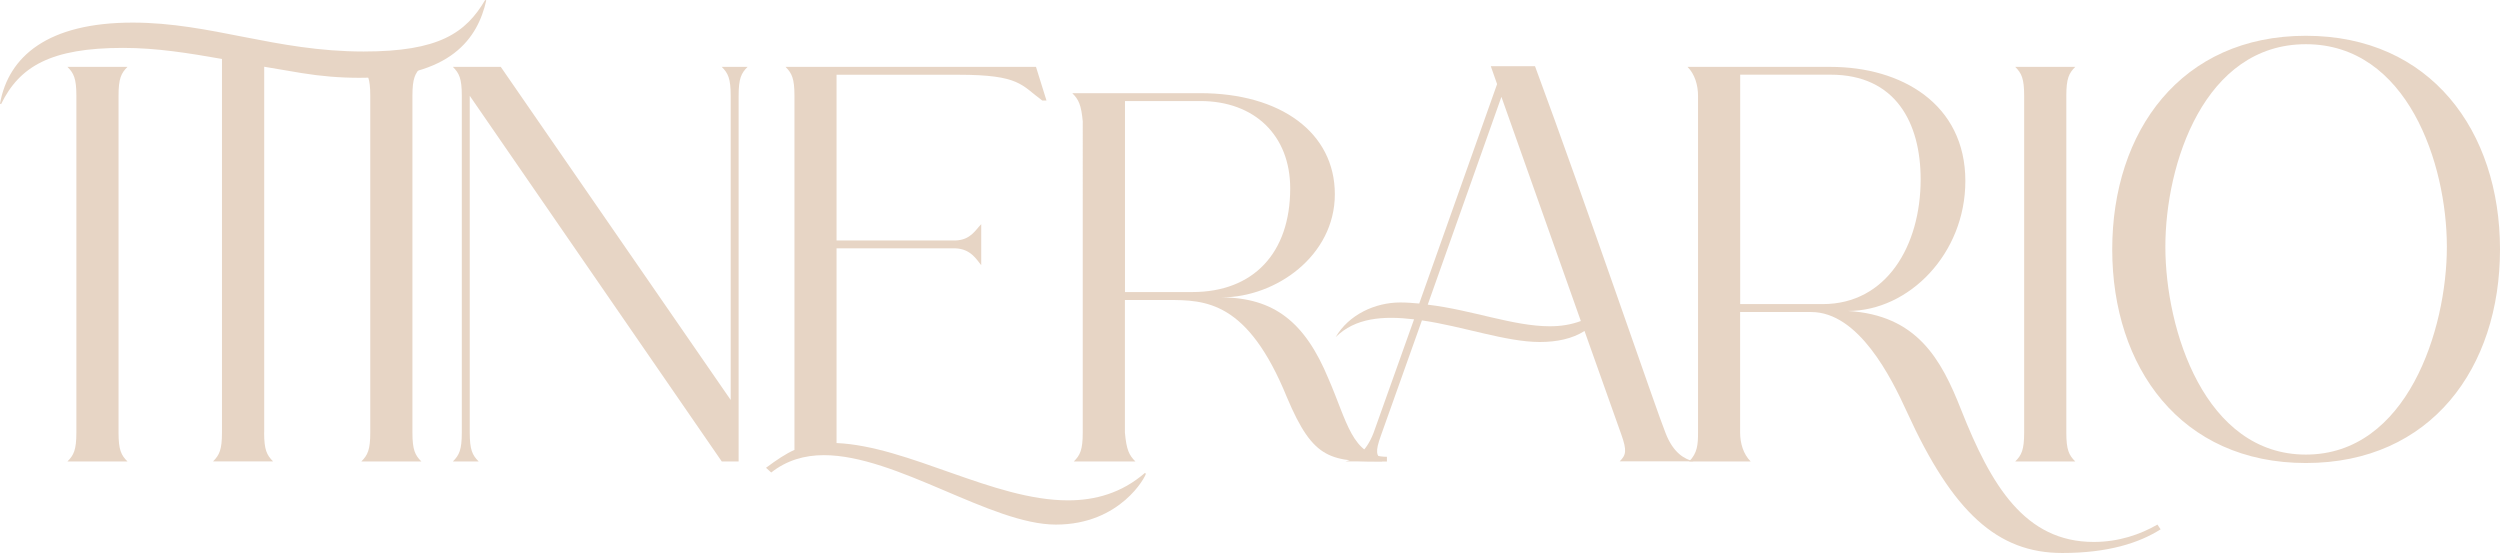
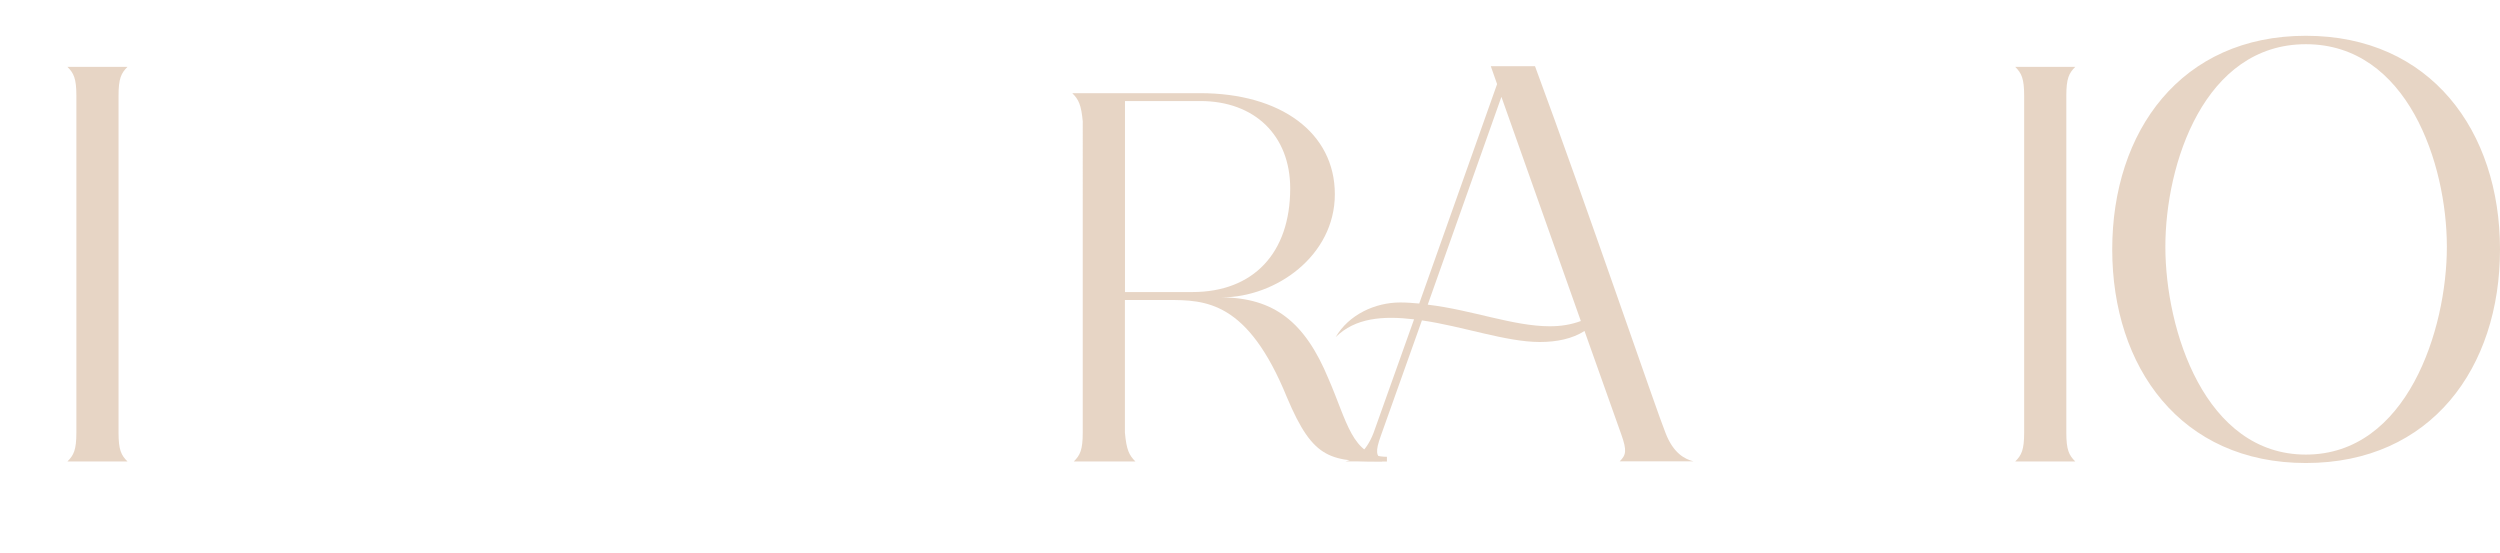
<svg xmlns="http://www.w3.org/2000/svg" id="Capa_2" data-name="Capa 2" viewBox="0 0 352.85 78.05">
  <defs>
    <style>.cls-1{fill:#e7d5c5}</style>
  </defs>
  <g id="Capa_1-2" data-name="Capa 1">
    <path d="M10.78 13.52c0-2.45-.37-3.19-1.26-4.08h8.47c-.89.89-1.26 1.63-1.26 4.08v47.53c0 2.45.37 3.19 1.26 4.08H9.52c.89-.89 1.26-1.63 1.26-4.08V13.52Z" class="cls-1" />
-     <path d="M37.28 61.04c0 2.45.37 3.19 1.26 4.08h-8.47c.89-.89 1.26-1.63 1.26-4.08V8.32c-4.68-.82-9.21-1.56-13.96-1.56C7.2 6.76 2.75 9.36.15 14.7L0 14.63C1.19 7.95 6.76 3.19 18.72 3.19c11.07 0 20.12 4.08 32.6 4.08 10.62 0 14.41-2.6 17.16-7.28l.15.07c-1.19 5.27-4.9 10.92-17.9 10.92-2.75 0-5.42-.22-8.17-.67-1.71-.3-3.49-.6-5.27-.89v51.61Z" class="cls-1" />
-     <path d="M52.26 13.52c0-2.45-.37-3.19-1.26-4.08h8.47c-.89.89-1.26 1.63-1.26 4.08v47.53c0 2.45.37 3.19 1.26 4.08H51c.89-.89 1.26-1.63 1.26-4.08V13.52Zm51.99 51.61h-2.38L66.3 13.52v47.53c0 2.45.37 3.19 1.26 4.08h-3.64c.89-.89 1.26-1.63 1.26-4.08V13.52c0-2.45-.37-3.19-1.26-4.08h6.76l32.45 47.01V13.52c0-2.45-.37-3.19-1.26-4.08h3.64c-.89.89-1.26 1.63-1.26 4.08v51.61Zm3.87.89c1.49-1.11 2.82-2 4.01-2.52V13.52c0-2.45-.37-3.19-1.26-4.08h35.35l1.48 4.75h-.59c-2.97-2.16-3.12-3.64-11.81-3.64h-17.23v23.39h16.78c2.15-.07 2.82-1.48 3.64-2.3v5.79c-.67-.82-1.49-2.3-3.64-2.38h-16.78v27.48c10.17.45 22.13 8.09 32.67 8.09 3.86 0 7.58-1.04 10.84-3.86l.15.08c0 .37-3.56 7.2-12.7 7.2s-22.5-9.8-32.75-9.8c-2.75 0-5.27.74-7.43 2.45l-.74-.67Z" class="cls-1" />
    <path d="M152.83 17.23c-.22-2.45-.59-3.19-1.49-4.08h18.05c11.36 0 19.01 5.57 19.01 14.26s-8.32 14.56-15.97 14.56c7.35.07 11.73 3.41 15.08 11.51 2.6 5.94 3.34 10.99 8.24 10.99v.67c-7.95 0-10.32-.07-14.11-9.06-5.57-13.66-11.51-13.74-16.86-13.74h-6.01v18.71c.22 2.45.59 3.19 1.48 4.08h-8.69c.89-.89 1.26-1.63 1.26-4.08V17.23Zm5.95 23.99h9.51c8.61 0 13.81-5.5 13.81-14.63 0-7.43-4.98-12.33-12.7-12.33h-10.62v26.96Z" class="cls-1" />
    <path d="M223.64 46.71c-1.71 1.11-3.94 1.56-6.31 1.56-4.75 0-10.92-2.23-16.64-3.05l-5.79 16.26c-.82 2.3-.67 2.75.22 3.64h-5.2c1.19-.3 2.82-1.11 3.94-4.01l5.72-16.04c-4.38-.52-8.32-.22-11.07 2.52 1.86-3.19 5.57-4.9 9.13-4.9.89 0 1.78.07 2.67.15l10.99-30.97-.89-2.53h6.24c7.13 19.24 17.23 48.87 18.42 51.76 1.11 2.9 2.75 3.71 3.94 4.01h-10.4c.89-.89 1.04-1.49.22-3.79l-5.2-14.63ZM201.51 43c6.24.74 12.1 3.05 17.23 3.05 1.56 0 2.97-.22 4.38-.74l-11.21-31.64L201.51 43Z" class="cls-1" />
-     <path d="M276.8 57.85c4.23 10.69 8.99 18.64 18.71 18.64 3.49 0 6.54-1.04 8.99-2.45l.45.67c-3.04 1.93-7.43 3.34-13.89 3.34-9.13 0-15.45-5.72-21.91-19.9-2.23-4.9-6.83-14.11-13.52-14.11H245.6v17.01c0 1.49.45 3.05 1.49 4.08h-8.69c1.19-1.19 1.26-2.45 1.26-4.08V13.52c0-1.49-.45-3.05-1.48-4.08h20.2c9.95 0 19.01 5.2 19.01 16.11 0 10.25-7.95 18.34-16.56 18.34 9.73.59 13.14 6.76 15.97 13.96Zm-31.19-14.93h11.66c8.99 0 13.81-8.24 13.81-17.6 0-8.02-3.56-14.78-12.7-14.78h-12.77v32.38Z" class="cls-1" />
    <path d="M285.69 13.52c0-2.45-.37-3.19-1.26-4.08h8.47c-.89.89-1.26 1.63-1.26 4.08v47.53c0 2.45.37 3.19 1.26 4.08h-8.47c.89-.89 1.26-1.63 1.26-4.08V13.52Zm12.43 21.68c0-16.71 9.73-30.15 27.33-30.15s27.4 13.44 27.4 30.15-9.73 30.15-27.4 30.15-27.33-13.52-27.33-30.15Zm47.23-.37c0-11.73-5.57-28.59-19.9-28.59s-19.83 16.86-19.83 28.59 5.57 29.33 19.83 29.33 19.9-17.6 19.9-29.33Z" class="cls-1" />
  </g>
</svg>